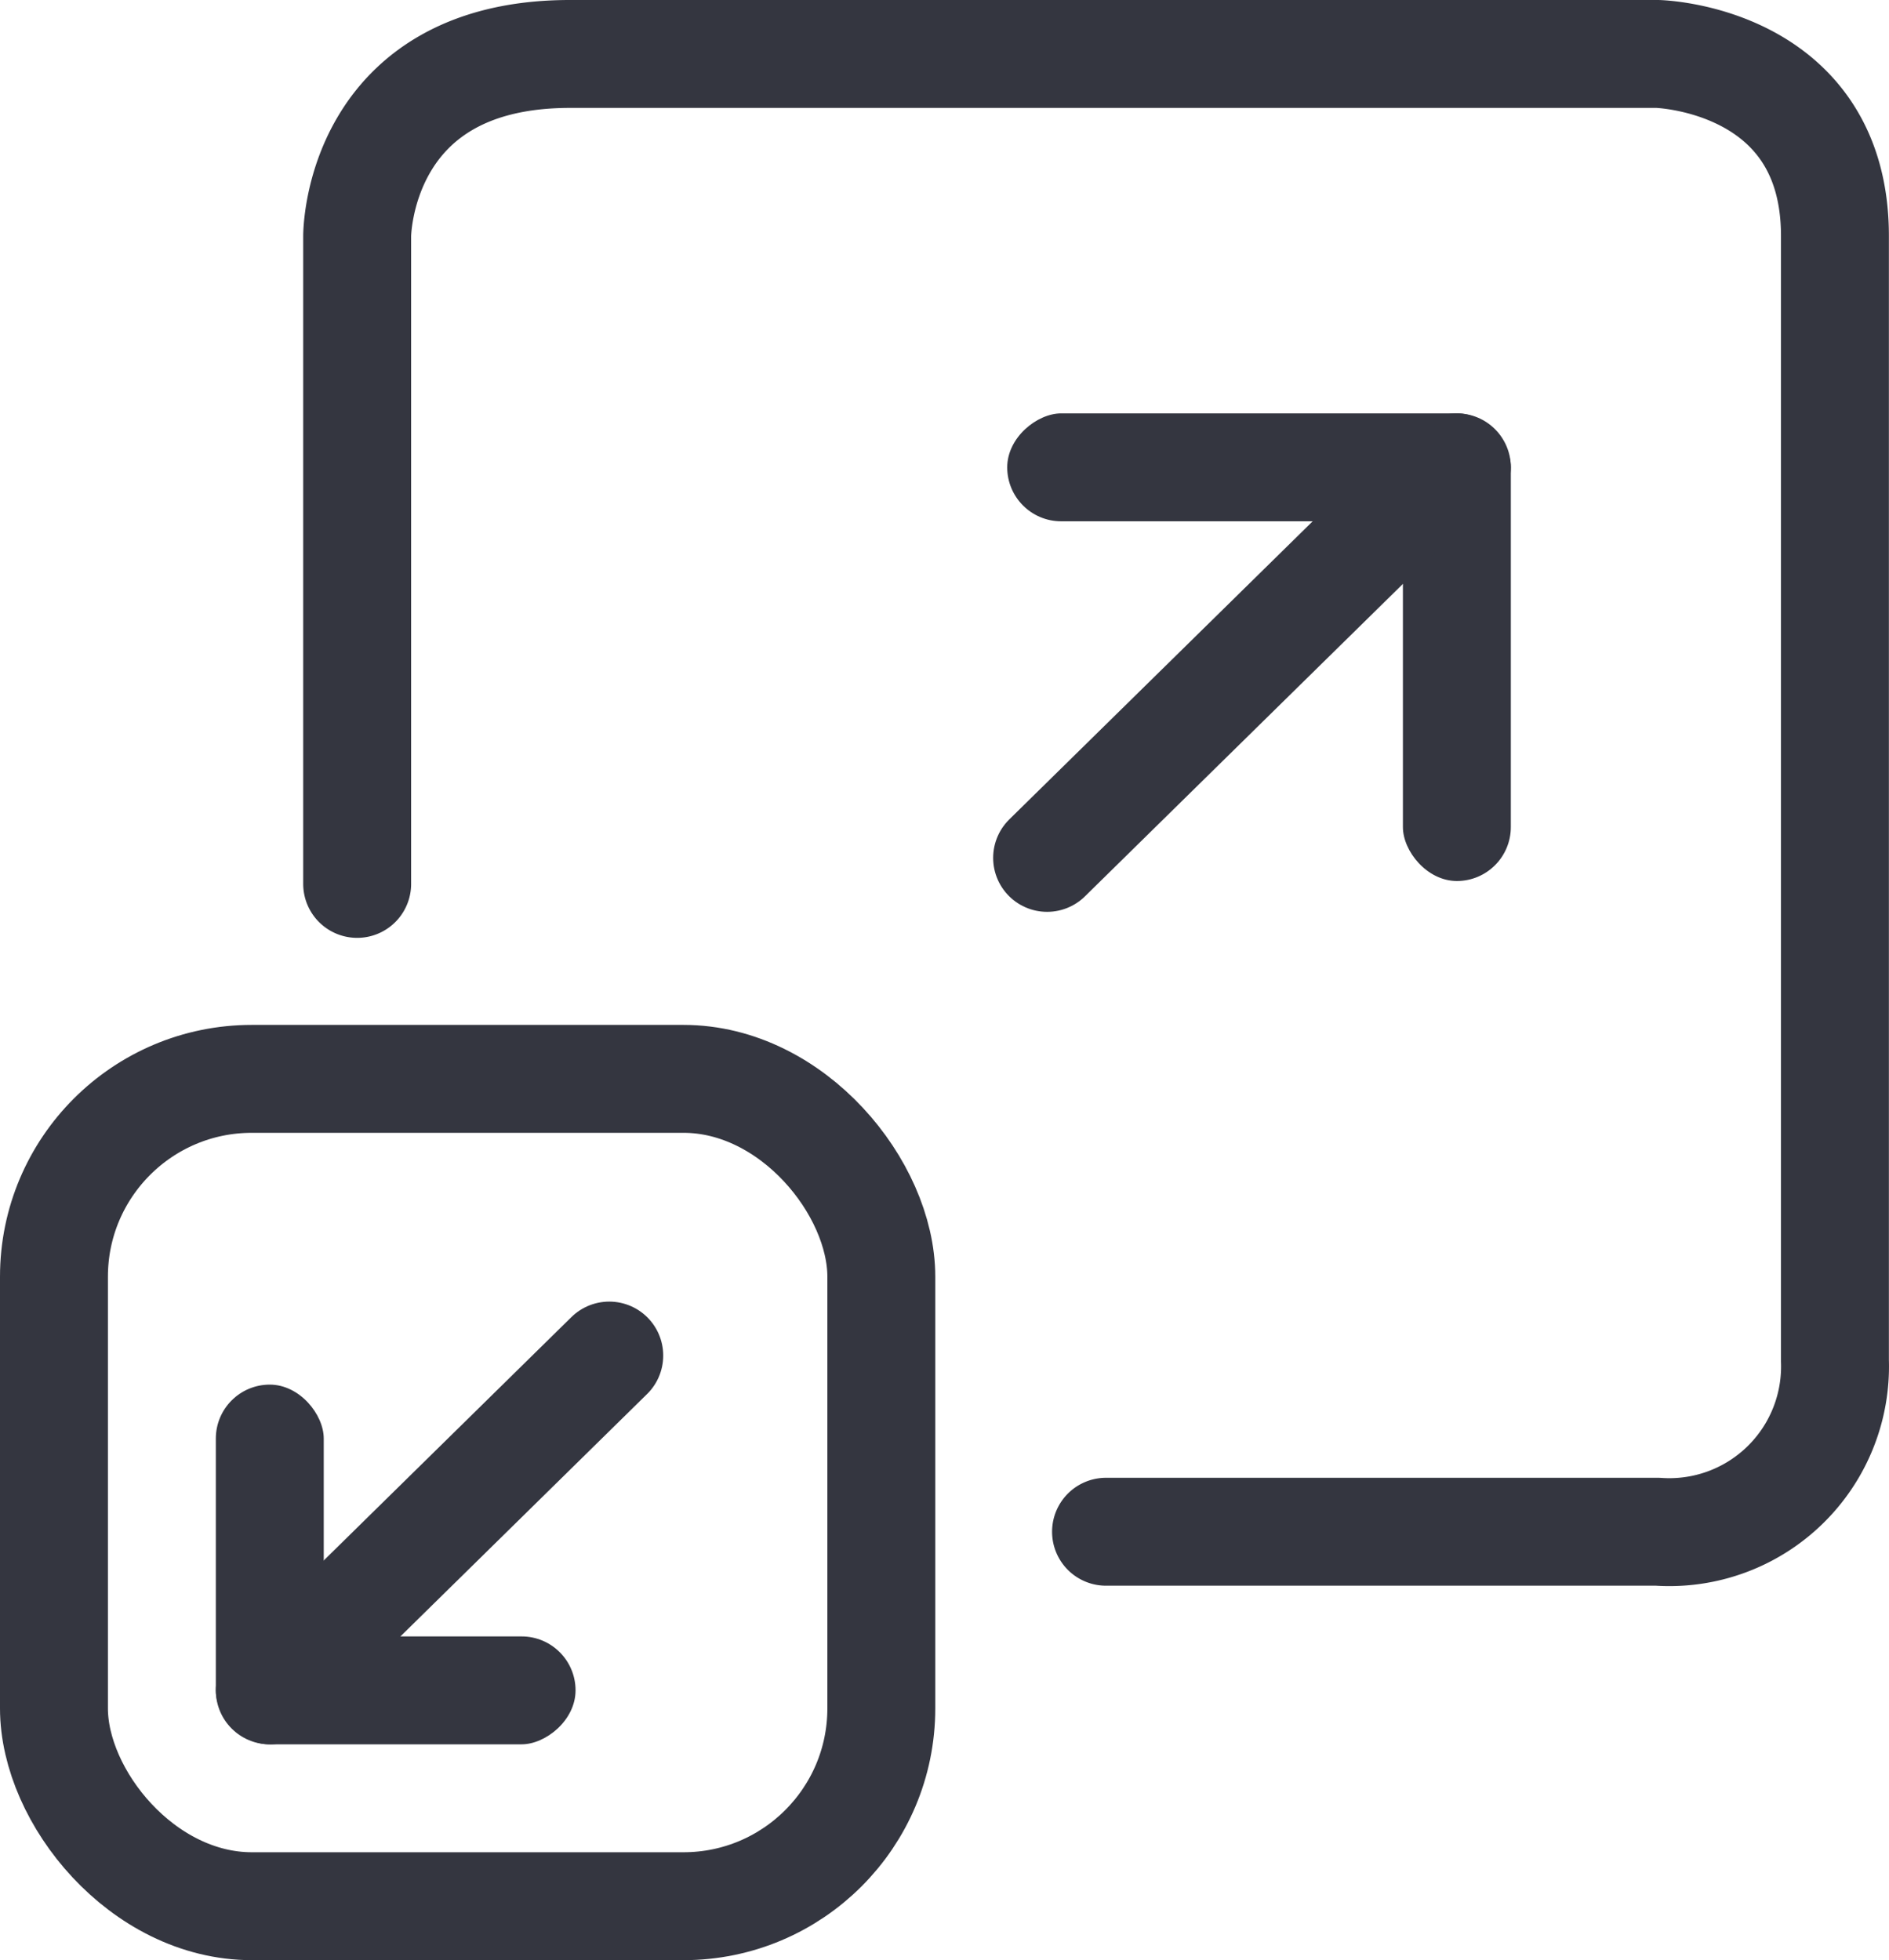
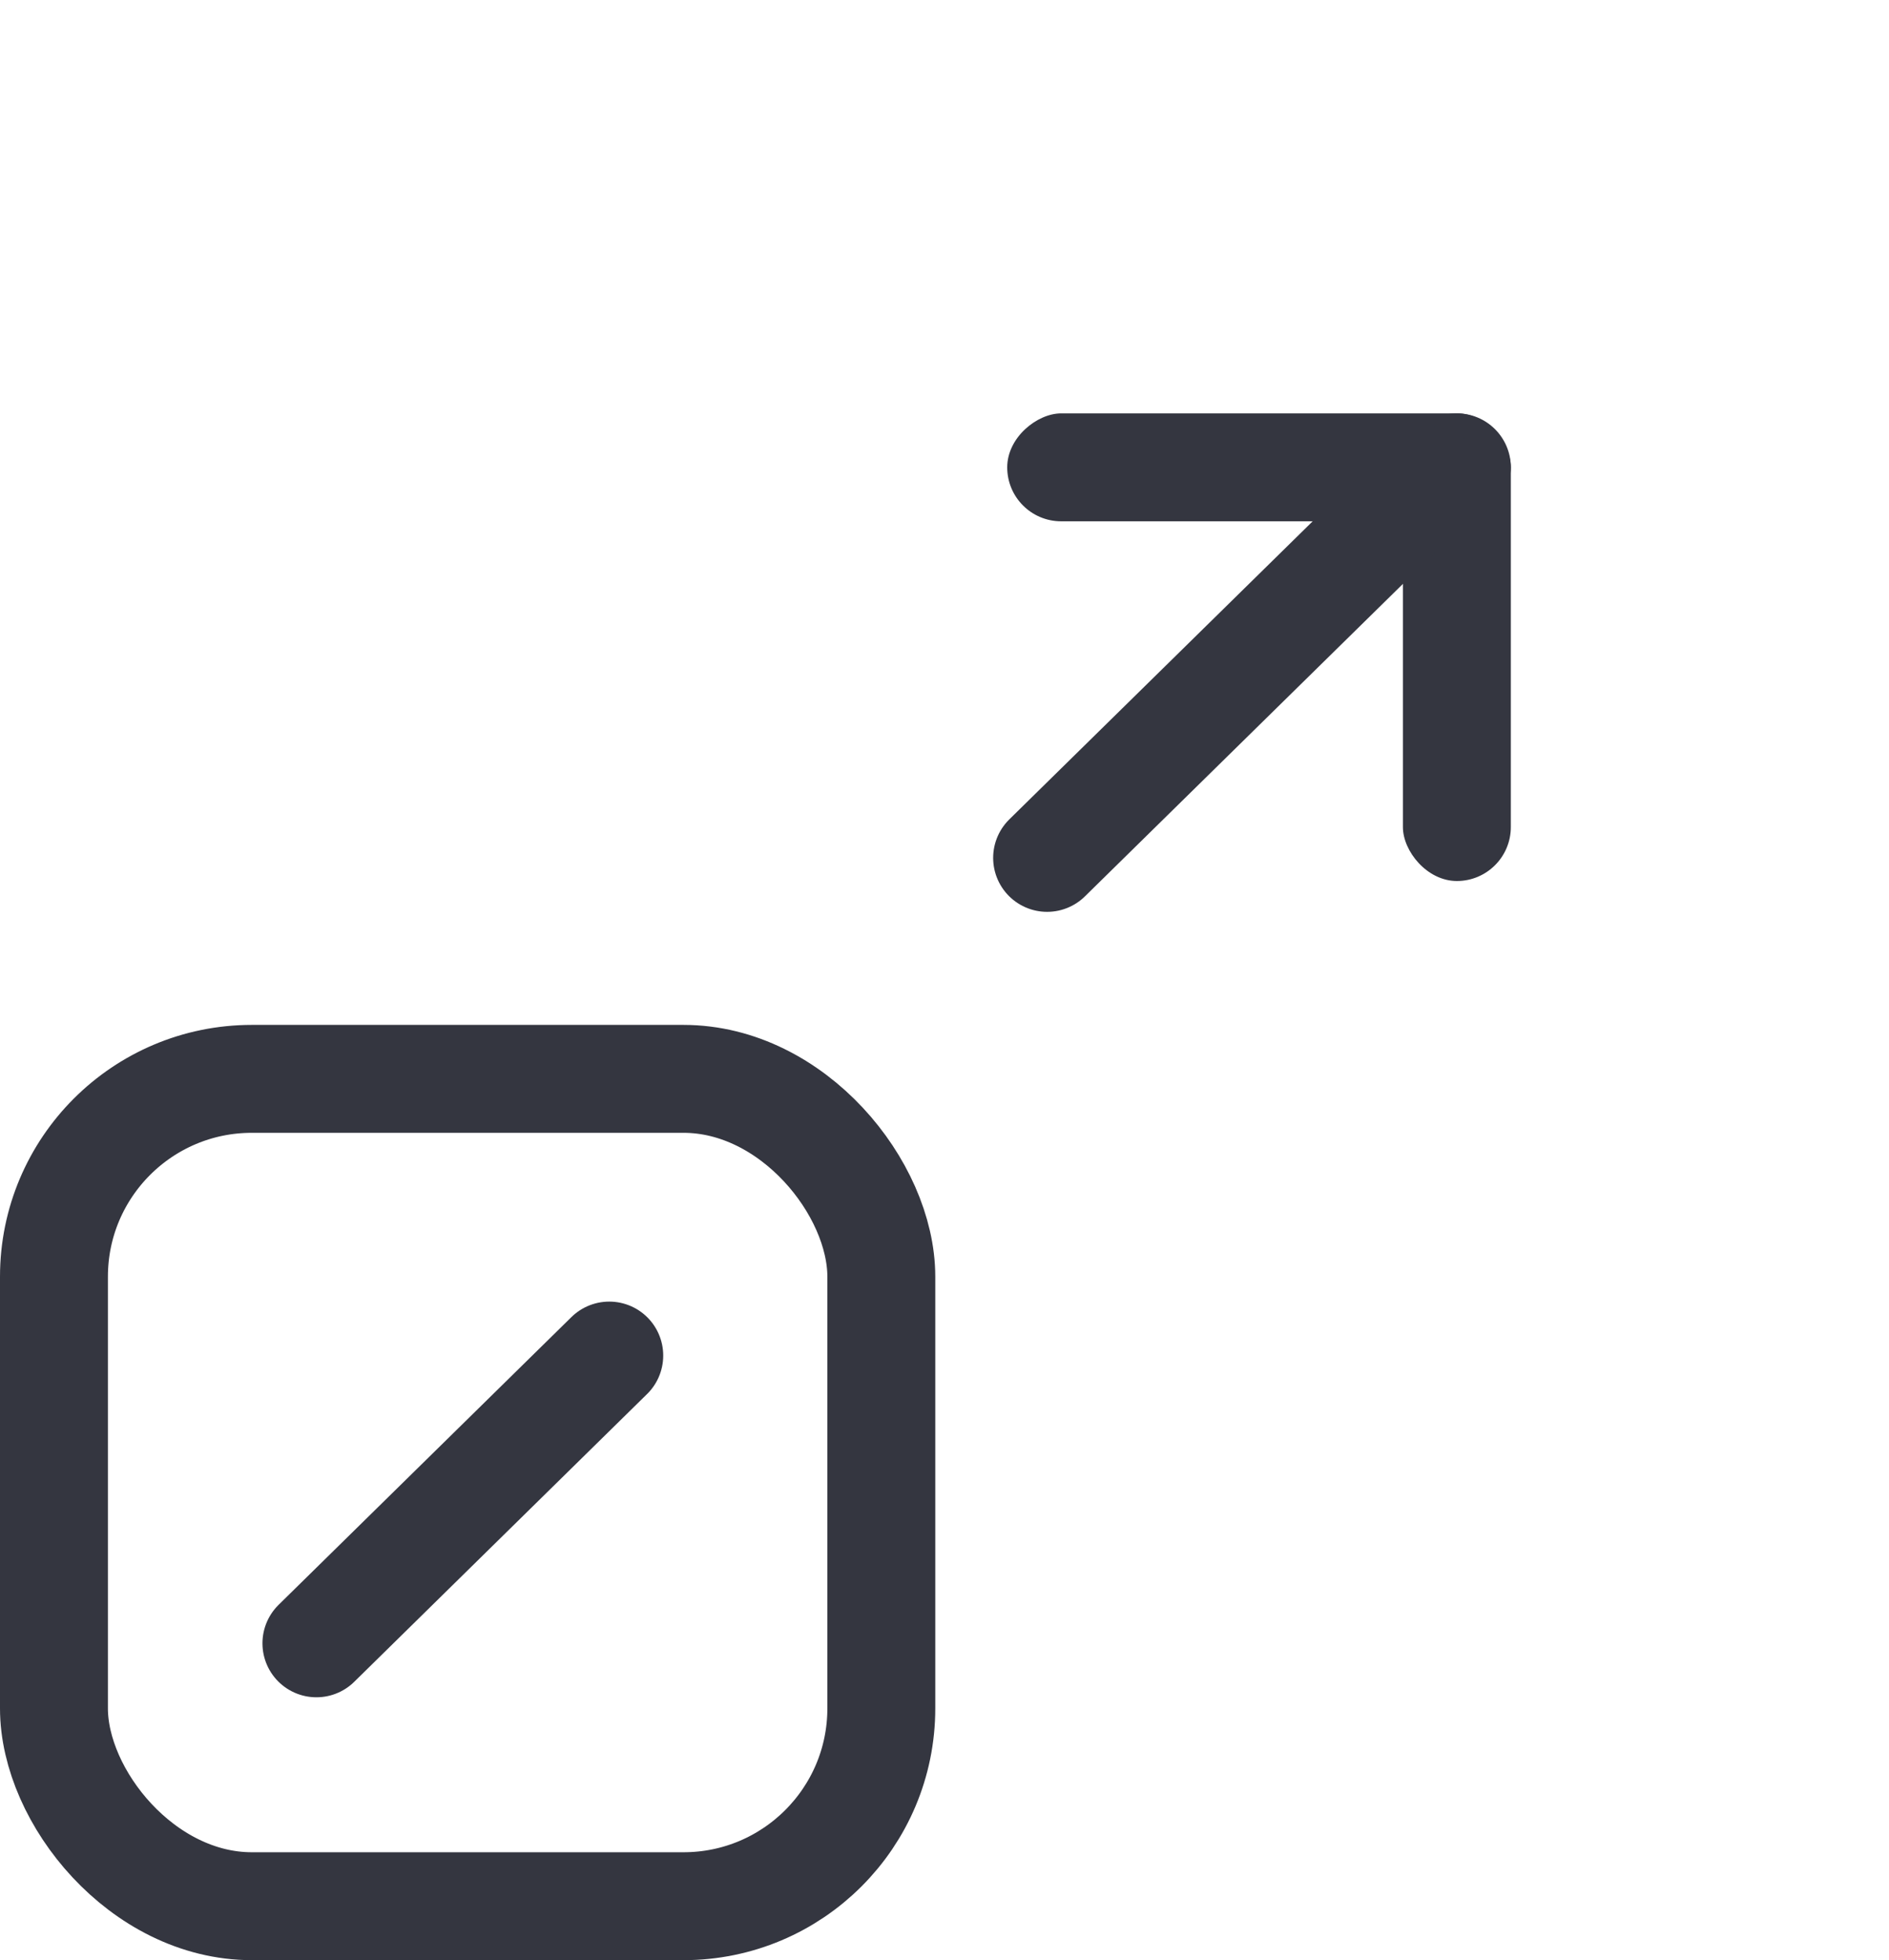
<svg xmlns="http://www.w3.org/2000/svg" width="52.513" height="54.492" viewBox="0 0 52.513 54.492">
  <g id="Group_168" data-name="Group 168" transform="translate(-2562 -4553.5)">
    <g id="Rectangle_35" data-name="Rectangle 35" transform="translate(2565 4584.992)" fill="none" stroke="#343640" stroke-linecap="round" stroke-linejoin="round" stroke-width="3">
-       <rect width="20" height="20" rx="4" stroke="none" />
      <rect x="-1.5" y="-1.5" width="23" height="23" rx="5.5" fill="none" />
    </g>
-     <rect id="Rectangle_36" data-name="Rectangle 36" width="3" height="10" rx="1.5" transform="translate(2568 4591.992)" fill="#343640" />
    <rect id="Rectangle_39" data-name="Rectangle 39" width="3" height="13" rx="1.5" transform="translate(2604 4577.992) rotate(180)" fill="#343640" />
-     <rect id="Rectangle_37" data-name="Rectangle 37" width="3" height="10" rx="1.5" transform="translate(2578 4598.992) rotate(90)" fill="#343640" />
    <rect id="Rectangle_38" data-name="Rectangle 38" width="3" height="14" rx="1.5" transform="translate(2590 4567.992) rotate(-90)" fill="#343640" />
-     <path id="Path_290" data-name="Path 290" d="M2578.462,4578.222v-18.014s0-5.058,5.913-5.058h30.241s4.927.123,4.927,5.058v31.274a4.606,4.606,0,0,1-4.927,4.75h-15.336" transform="translate(-6.533 -0.15)" fill="none" stroke="#343640" stroke-linecap="round" stroke-linejoin="round" stroke-width="3" />
    <path id="Path_291" data-name="Path 291" d="M2624.373,4585.043l-10.664,10.479" transform="translate(-22.6 -18.173)" fill="none" stroke="#343640" stroke-linecap="round" stroke-width="3" />
    <path id="Path_292" data-name="Path 292" d="M2621.85,4585.043l-8.141,8" transform="translate(-42.913 6.141)" fill="none" stroke="#343640" stroke-linecap="round" stroke-width="3" />
  </g>
</svg>